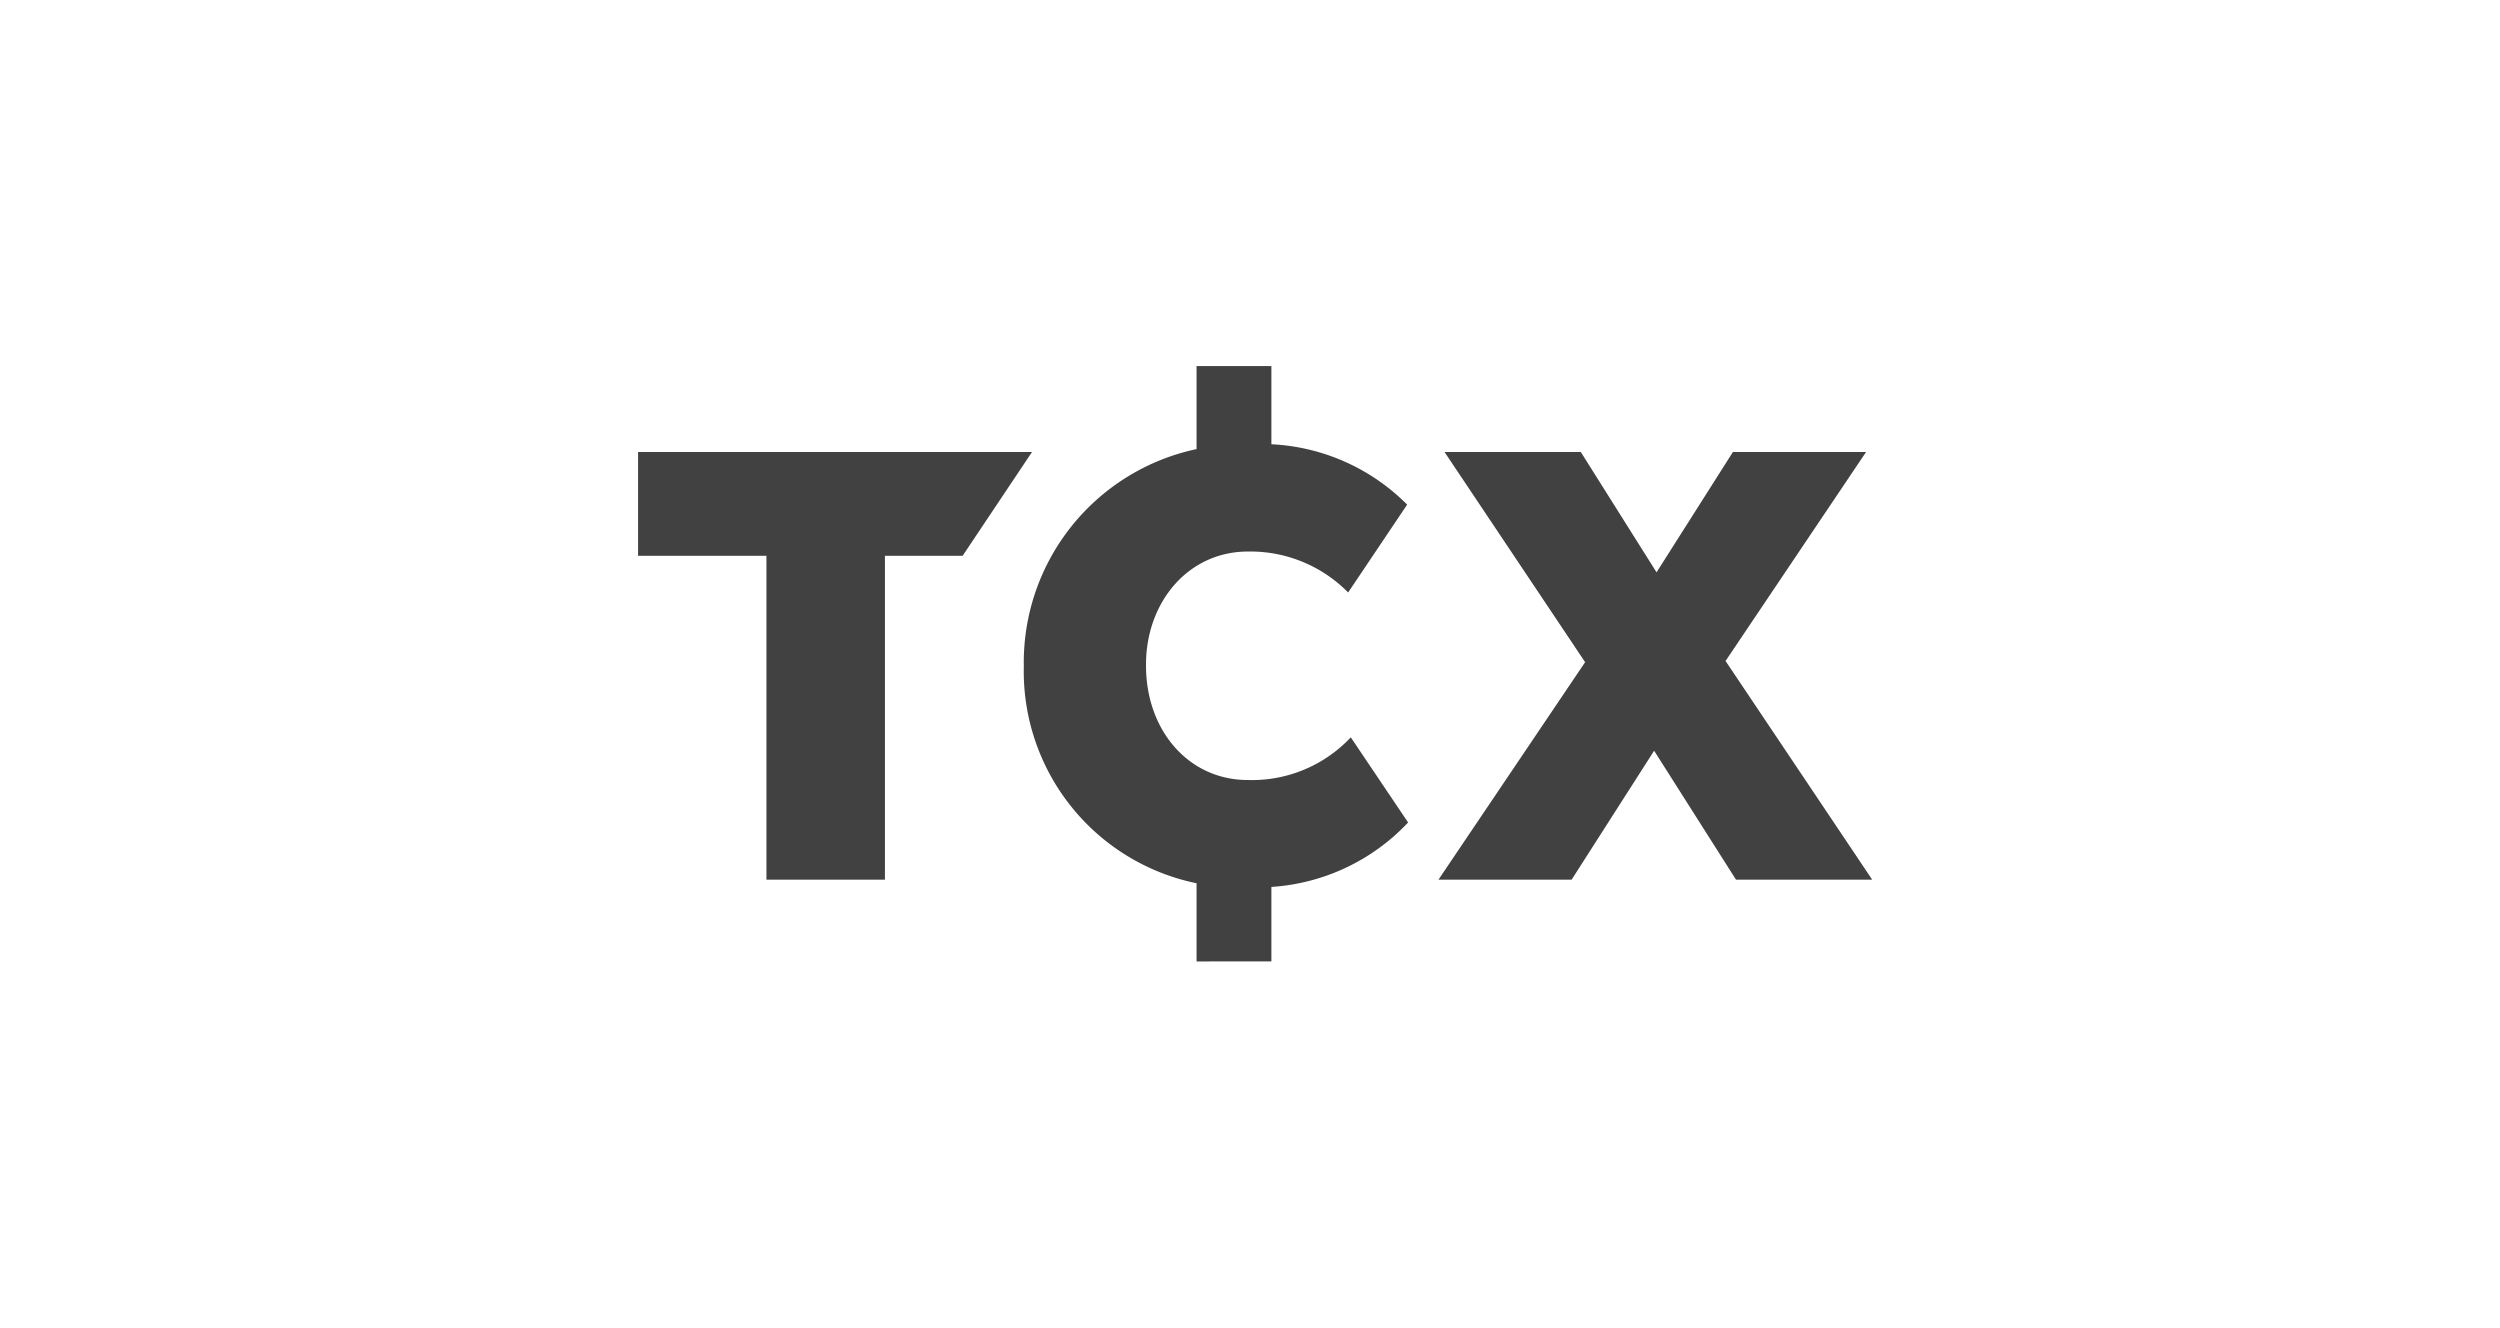
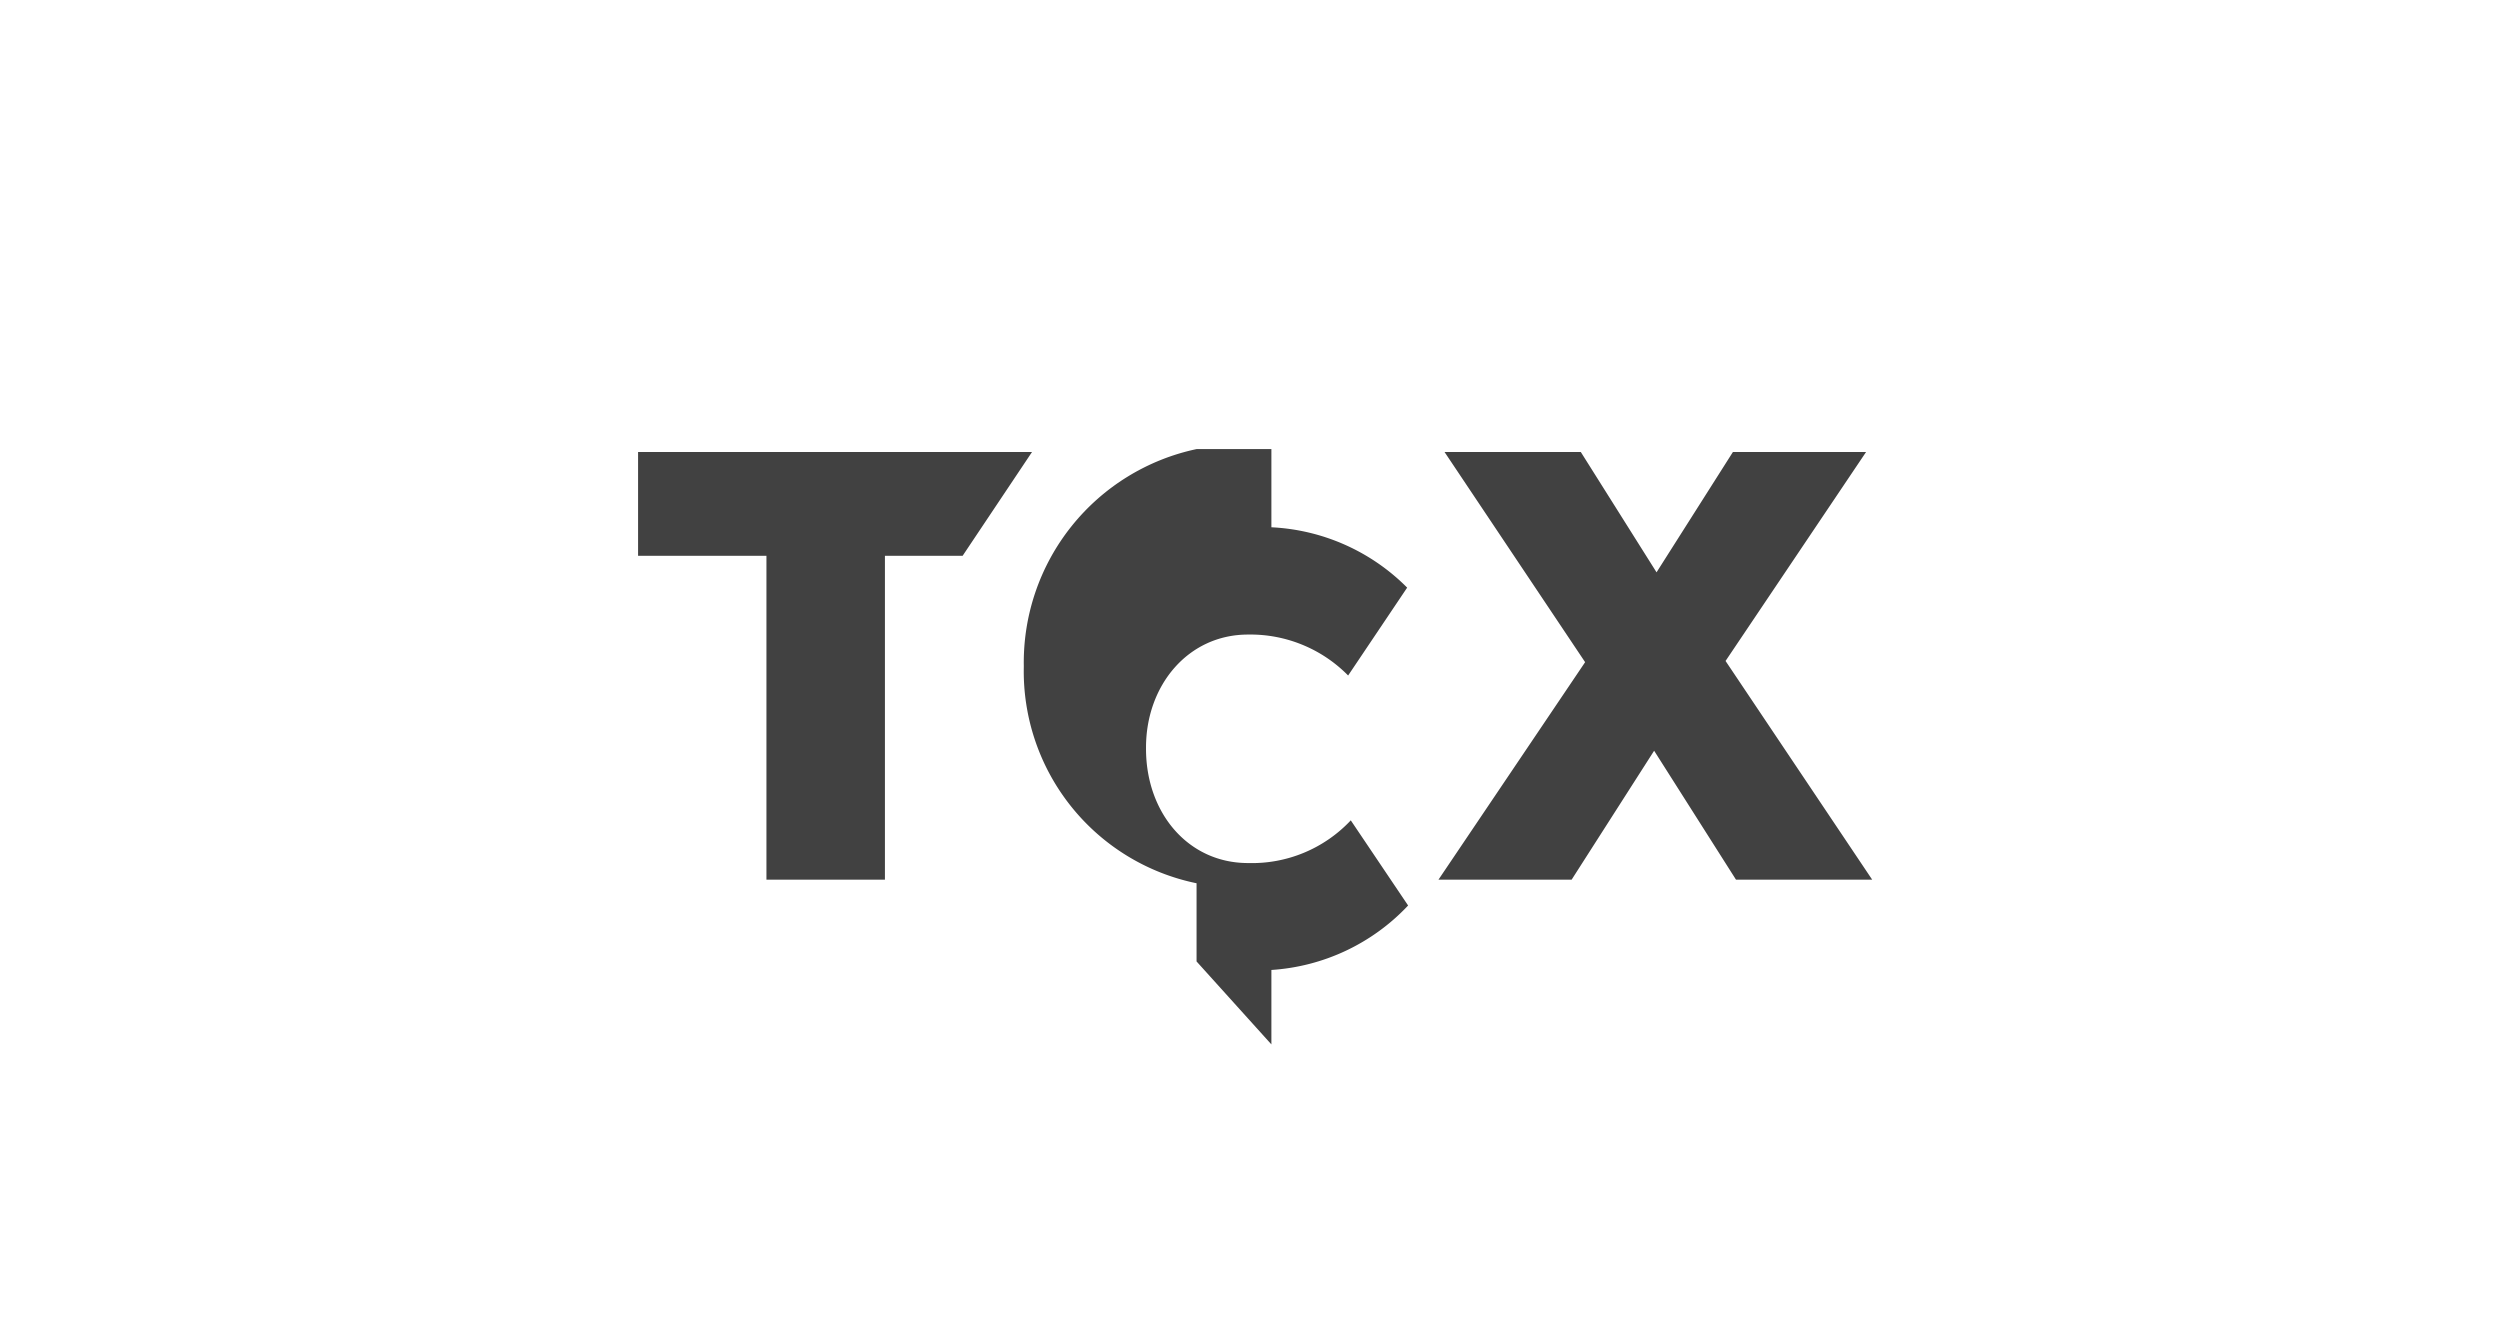
<svg xmlns="http://www.w3.org/2000/svg" width="239" height="127" viewBox="0 0 239 127">
  <g id="logo-tcx" transform="translate(-553 -1989)">
-     <rect id="container" width="239" height="127" transform="translate(553 1989)" fill="none" />
-     <path id="logo-tcx-2" data-name="logo-tcx" d="M24033.391,22272.918v-7.475a20.684,20.684,0,0,1-16.516-20.672v-.113a20.854,20.854,0,0,1,16.516-20.721V22216h7.154v7.475a19.634,19.634,0,0,1,12.979,5.77l-5.643,8.4a13.1,13.1,0,0,0-9.574-3.914c-5.721,0-9.748,4.846-9.748,10.8v.121c0,6.131,4.027,10.922,9.748,10.922a12.961,12.961,0,0,0,9.828-4.082l5.48,8.141a19.673,19.673,0,0,1-13.07,6.162v7.117Zm51.57-7.818-7.826-12.326-7.887,12.326h-12.73l14.02-20.793-13.439-20.09h13.027l7.24,11.5,7.3-11.5h12.73l-13.432,19.975,14.018,20.908Zm-92.689,0v-30.959H23980v-9.924h37.66l-6.635,9.924h-7.426v30.959Z" transform="translate(-23366 -20192.004)" fill="#414141" stroke="rgba(0,0,0,0)" stroke-miterlimit="10" stroke-width="1" />
+     <path id="logo-tcx-2" data-name="logo-tcx" d="M24033.391,22272.918v-7.475a20.684,20.684,0,0,1-16.516-20.672v-.113a20.854,20.854,0,0,1,16.516-20.721h7.154v7.475a19.634,19.634,0,0,1,12.979,5.77l-5.643,8.4a13.1,13.1,0,0,0-9.574-3.914c-5.721,0-9.748,4.846-9.748,10.8v.121c0,6.131,4.027,10.922,9.748,10.922a12.961,12.961,0,0,0,9.828-4.082l5.48,8.141a19.673,19.673,0,0,1-13.07,6.162v7.117Zm51.57-7.818-7.826-12.326-7.887,12.326h-12.73l14.02-20.793-13.439-20.09h13.027l7.24,11.5,7.3-11.5h12.73l-13.432,19.975,14.018,20.908Zm-92.689,0v-30.959H23980v-9.924h37.66l-6.635,9.924h-7.426v30.959Z" transform="translate(-23366 -20192.004)" fill="#414141" stroke="rgba(0,0,0,0)" stroke-miterlimit="10" stroke-width="1" />
  </g>
</svg>